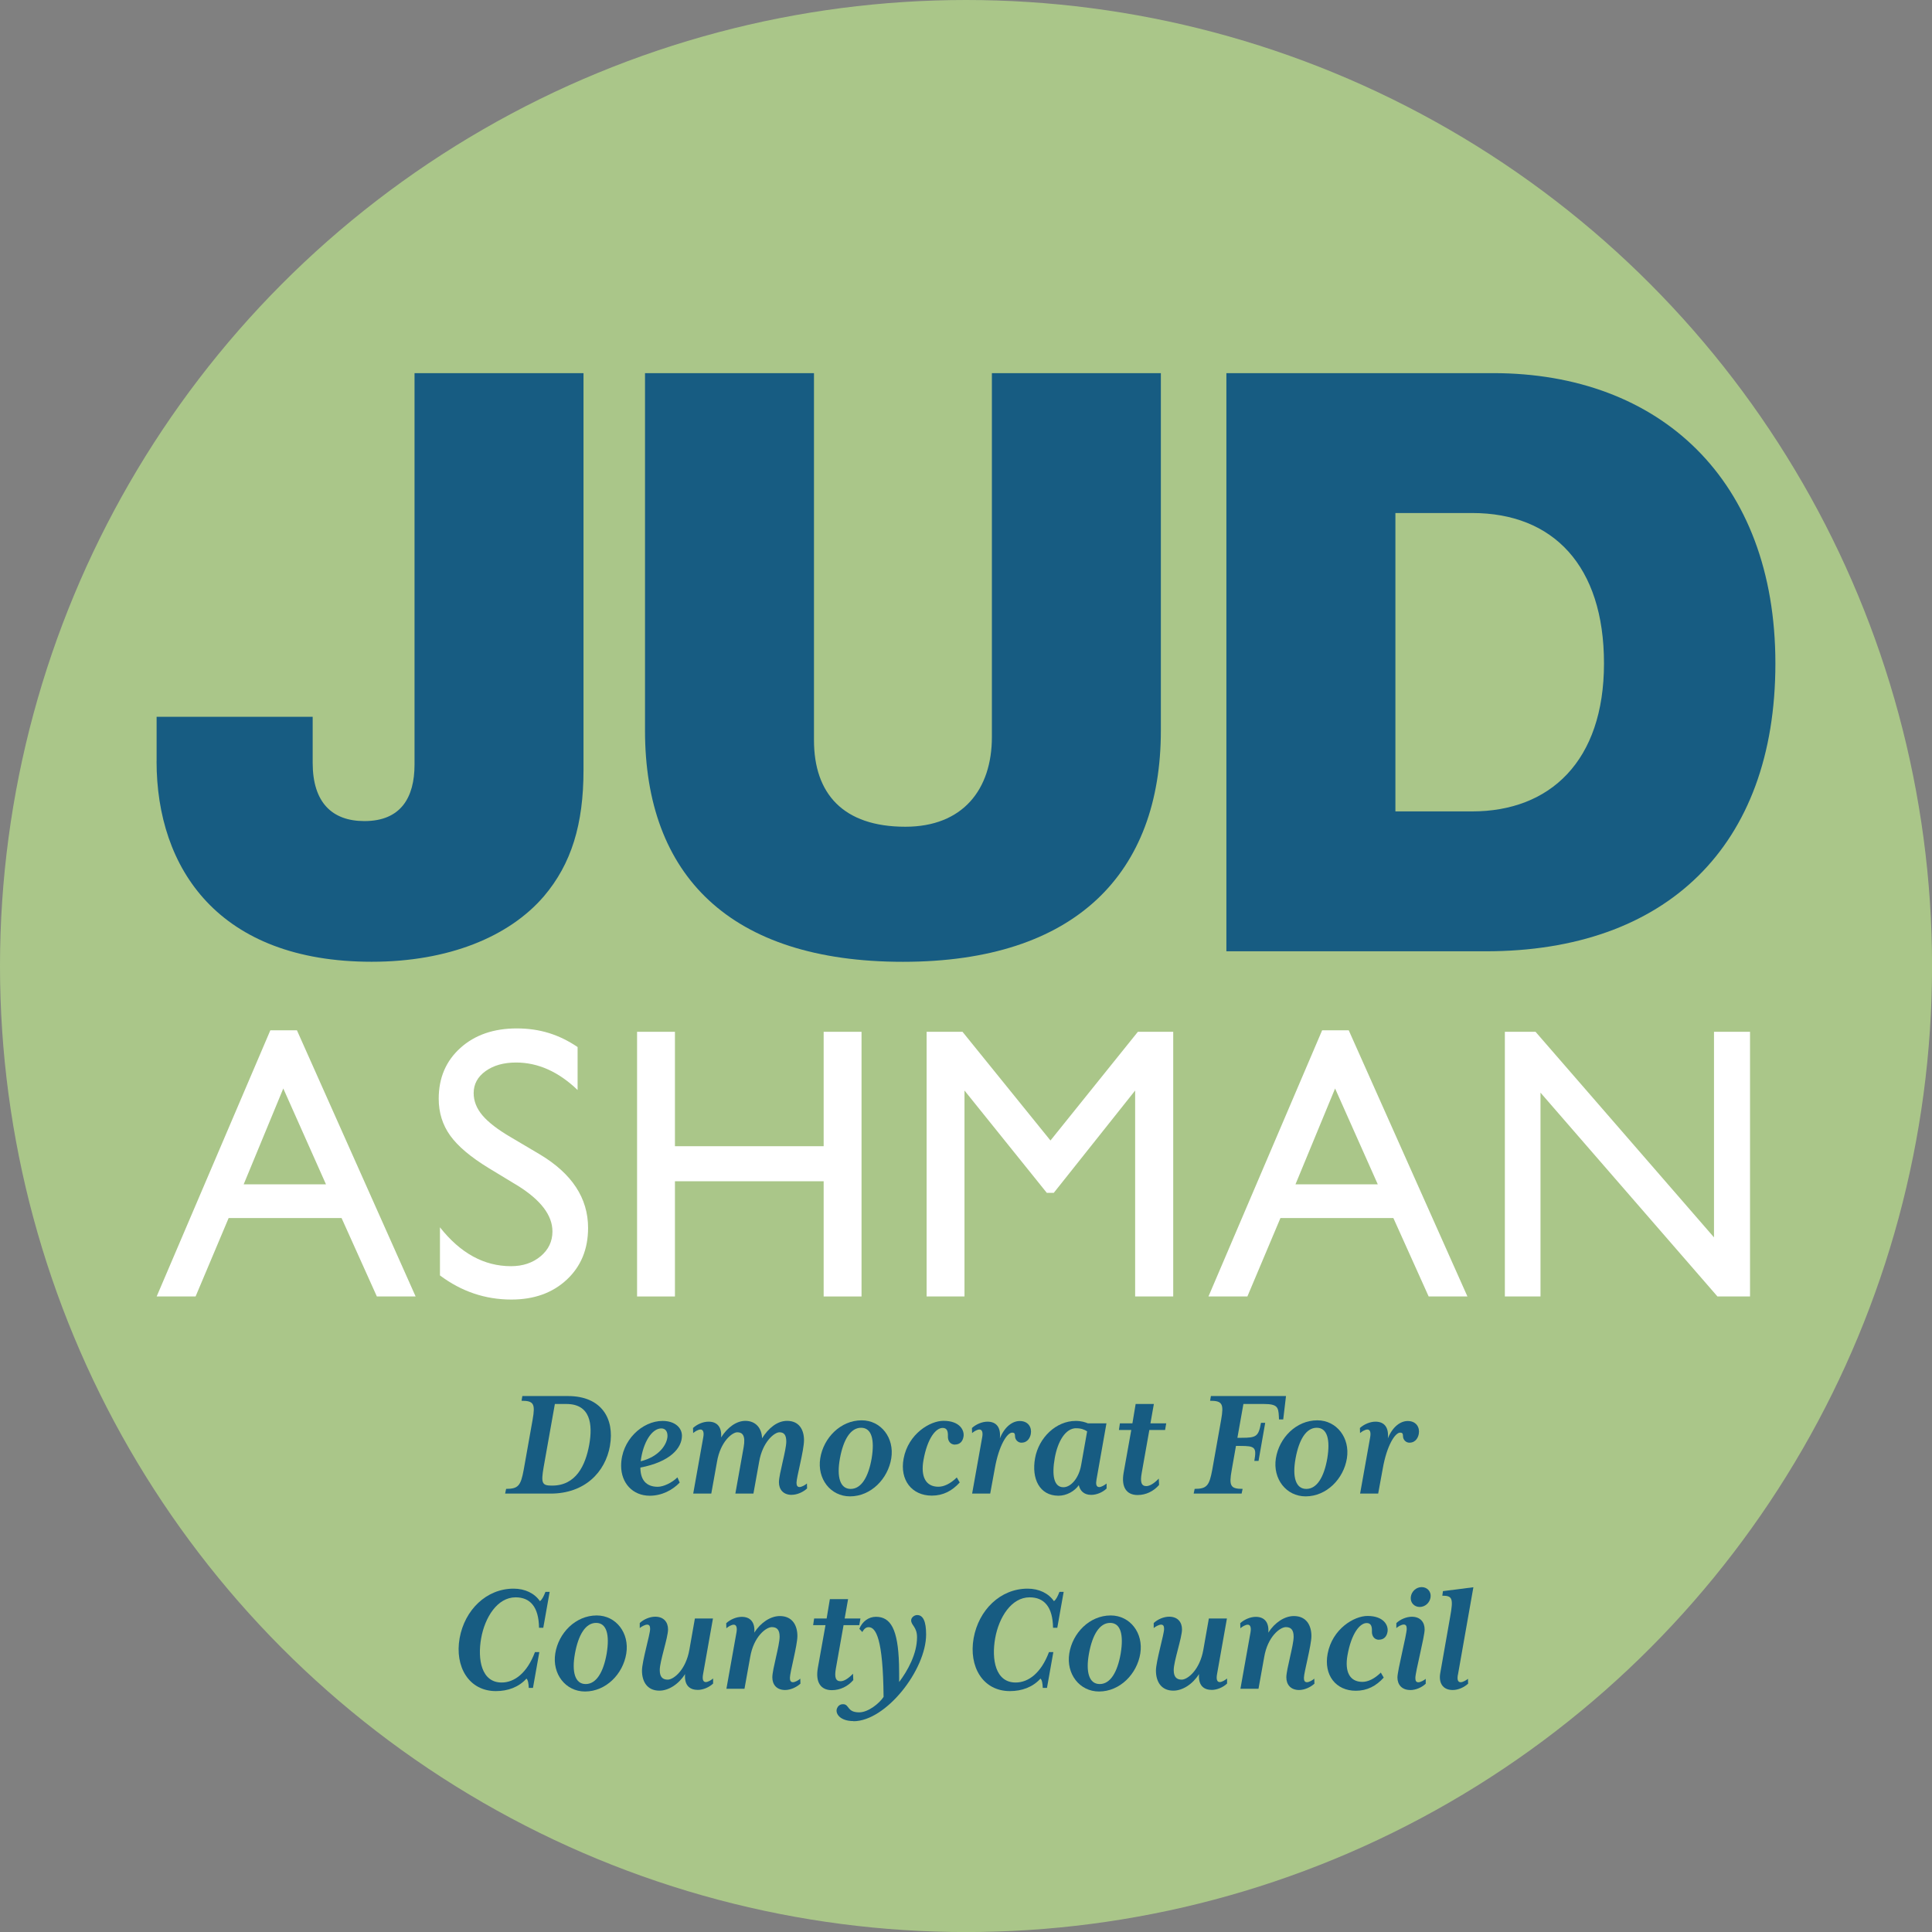
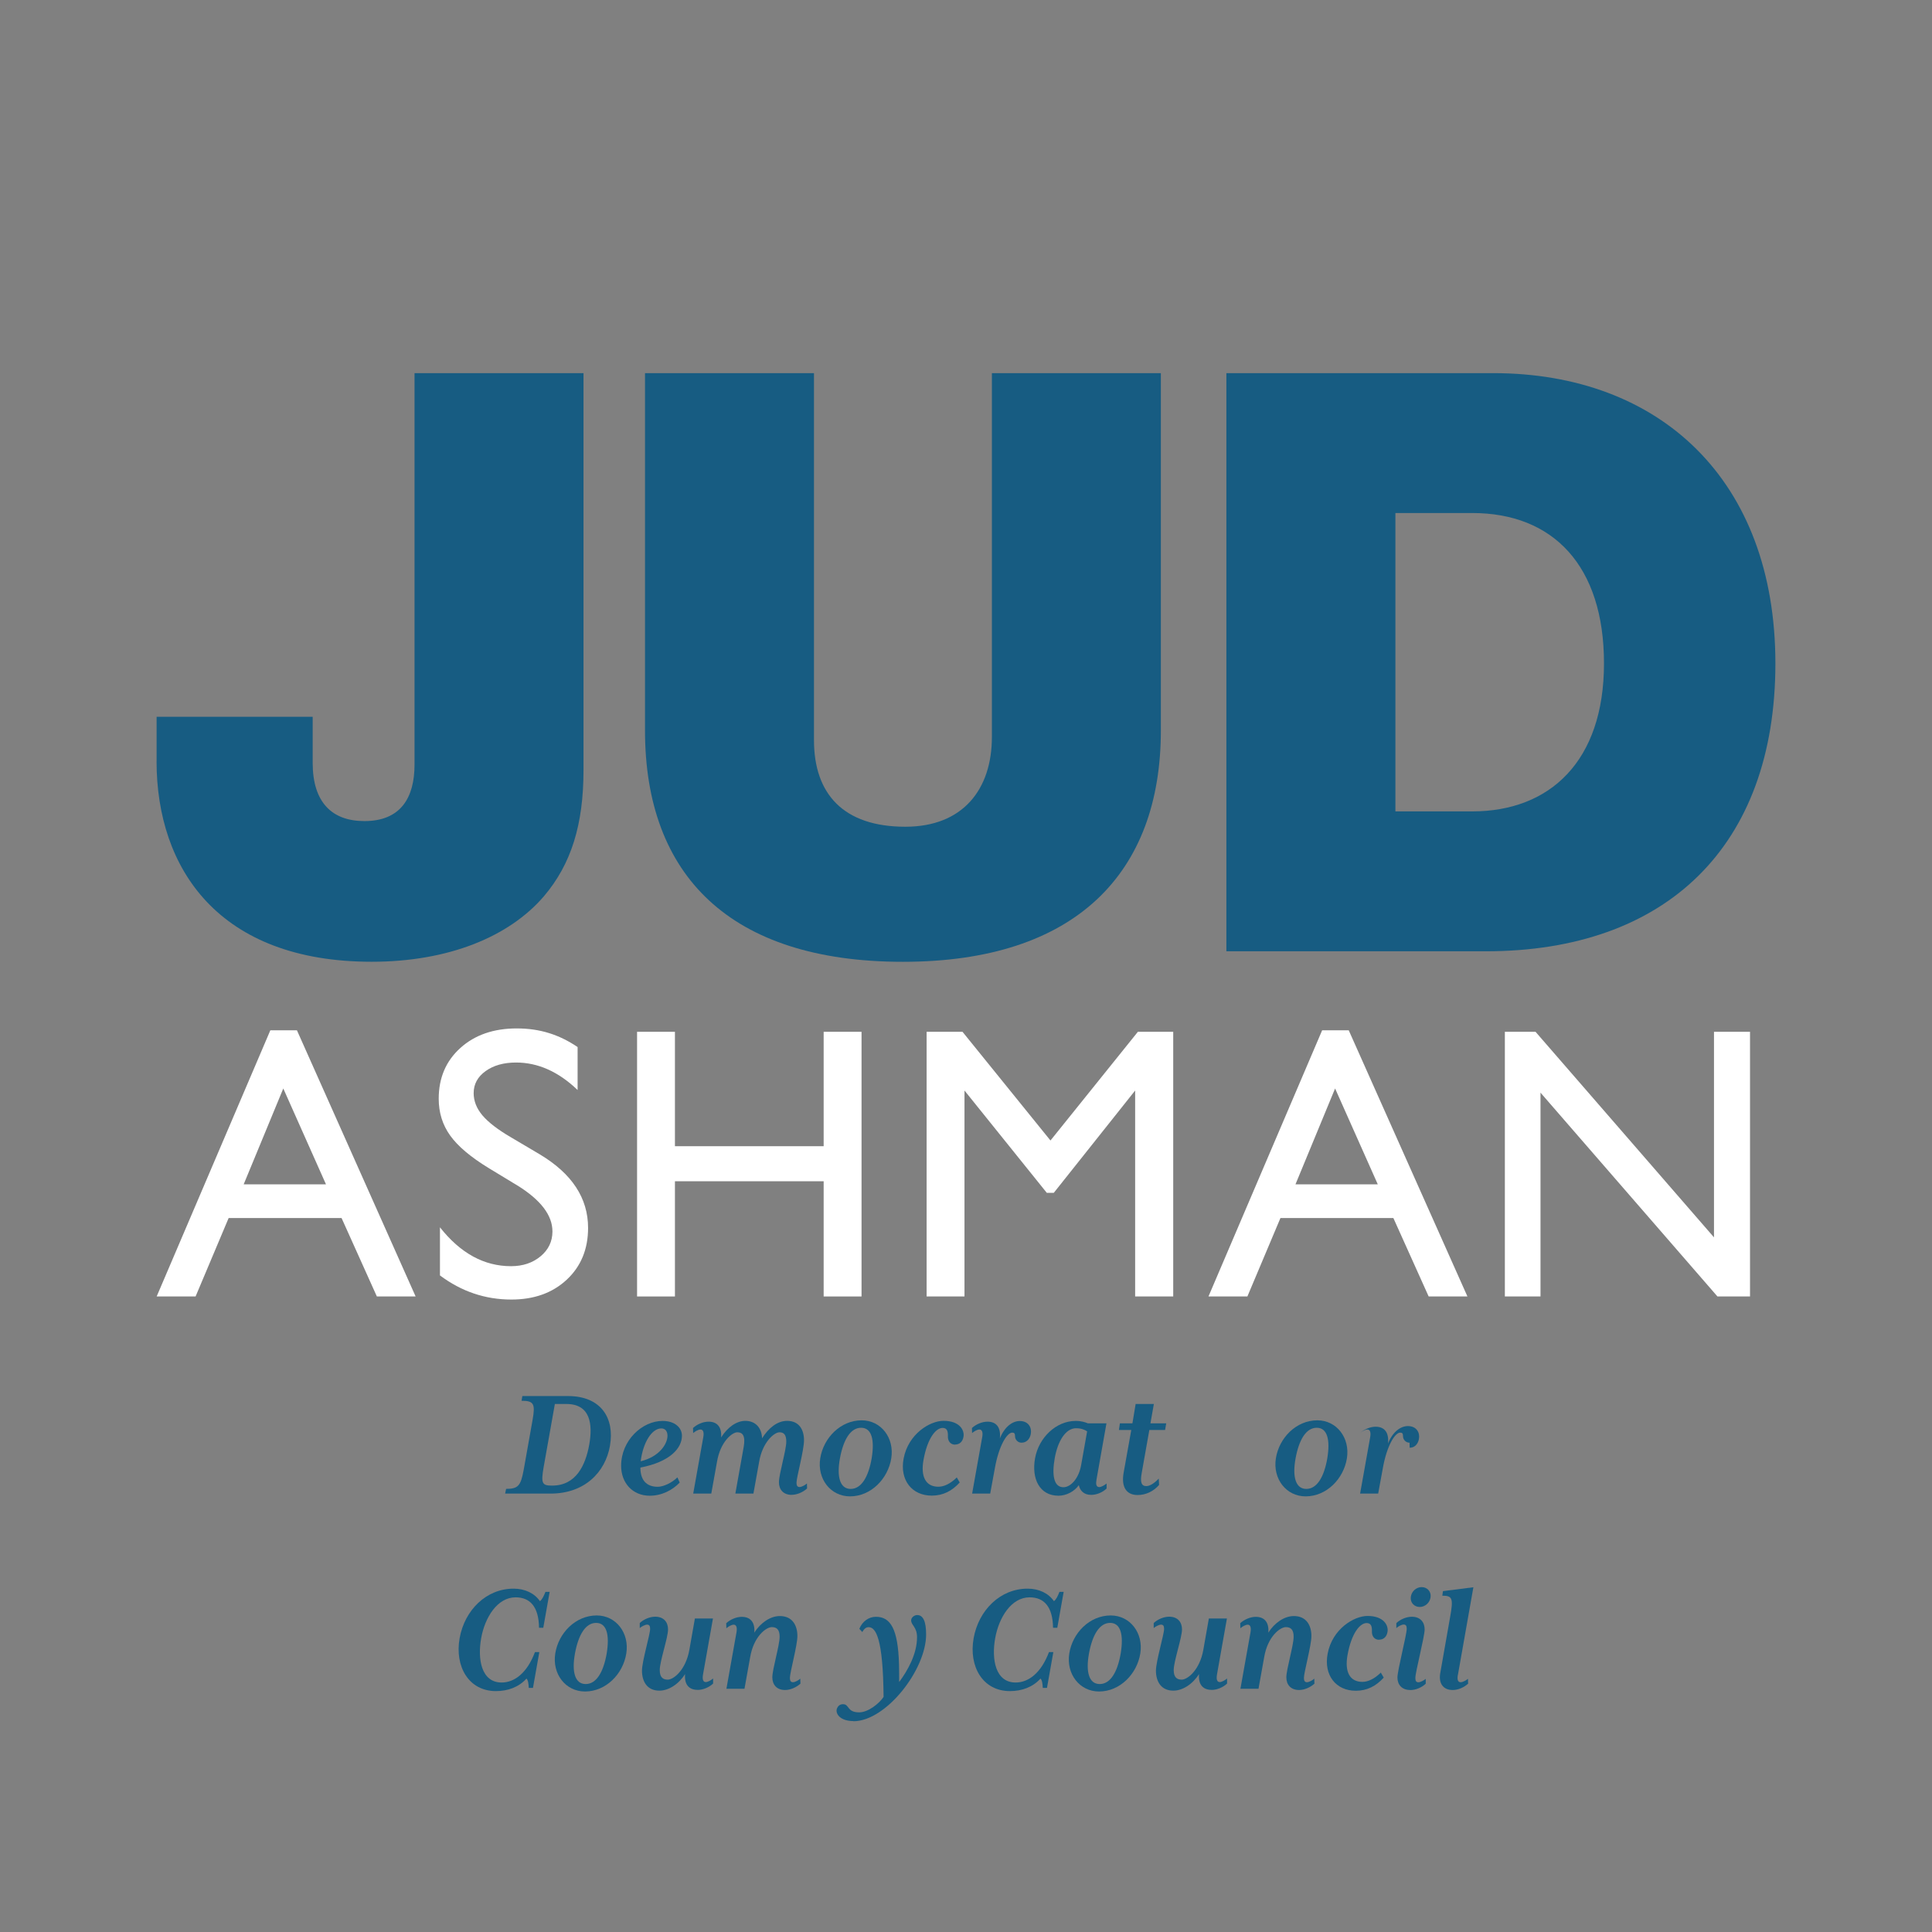
<svg xmlns="http://www.w3.org/2000/svg" id="Layer_1" data-name="Layer 1" viewBox="0 0 389.21 389.21">
  <rect x="0" y="0" width="389.21" height="389.21" fill="#808080" stroke="none" />
  <defs>
    <style>
      .cls-1 {
        fill: #fff;
      }

      .cls-2 {
        fill: #aac689;
      }

      .cls-3 {
        fill: #175c82;
      }
    </style>
  </defs>
-   <circle class="cls-2" cx="194.61" cy="194.61" r="194.61" />
  <g>
    <g>
      <path class="cls-3" d="m122.89,291.23c-.95,5.4-5.14,9.66-11.96,9.66h-9.17l.2-.95c2.46,0,2.95-.65,3.54-3.83l1.8-10.12c.56-3.18.23-3.8-2.23-3.8l.16-.95h9.17c6.81,0,9.43,4.59,8.48,9.99Zm-8.78-8.39h-2.33l-2.26,12.71c-.56,3.24-.33,3.73,1.61,3.73h.1c4.81,0,6.71-4.06,7.47-8.22.75-4.16.23-8.22-4.59-8.22Z" />
      <path class="cls-3" d="m129.01,295.65c0,2.52,1.21,3.87,3.5,3.87,1.15,0,2.88-.82,3.96-1.9l.46,1.05c-1.44,1.51-3.6,2.65-6.03,2.65-3.44,0-5.77-2.55-5.77-6.03,0-5.14,4.26-9.04,8.35-9.04,2.49,0,3.9,1.38,3.9,2.98,0,2.49-2.36,5.27-8.39,6.42Zm4.22-7.89c-1.87,0-3.67,2.72-4.16,6.62,3.77-.92,5.37-3.47,5.4-5.11,0-.92-.43-1.51-1.25-1.51Z" />
      <path class="cls-3" d="m159.51,301.15c-1.74,0-2.59-1.11-2.59-2.55,0-1.64,1.48-6.42,1.48-8.19,0-1.34-.46-1.87-1.38-1.87-1.02,0-3.41,1.93-4.09,5.96l-1.15,6.39h-3.64l1.67-9.34c.43-2.39-.26-3.01-1.28-3.01s-3.41,1.87-4.09,5.96l-1.15,6.39h-3.64l2.03-11.37c.17-.92,0-1.54-.56-1.54-.46,0-1.11.39-1.48.72l-.03-1.02c.82-.75,2-1.28,3.14-1.28,1.77,0,2.69,1.15,2.52,3.18,1.28-2.03,3.08-3.34,4.88-3.34,2.13,0,3.31,1.51,3.37,3.51,1.28-2.03,3.04-3.51,5.04-3.51,2.46,0,3.41,1.83,3.41,3.9s-1.51,7.47-1.51,8.55c0,.56.16.88.62.88.43,0,1.18-.43,1.48-.72l.03,1.01c-.82.75-2.03,1.28-3.11,1.28Z" />
      <path class="cls-3" d="m171.24,301.45c-3.93,0-6.65-3.54-6-7.66s4.09-7.66,8.35-7.66c3.9,0,6.62,3.54,5.96,7.66s-4.09,7.66-8.32,7.66Zm2.23-13.82c-2.13,0-3.57,2.39-4.26,6.16-.69,3.77.03,6.16,2.16,6.16s3.57-2.36,4.23-6.16c.62-3.77,0-6.16-2.13-6.16Z" />
      <path class="cls-3" d="m192.4,291.03c-.92,0-1.48-.72-1.44-1.7.03-.85-.1-1.67-1.05-1.67-1.38,0-3.08,2.06-3.87,6.48-.59,3.31.43,5.37,3.01,5.37,1.08,0,2.42-.59,3.7-1.87l.59,1.01c-1.54,1.7-3.34,2.65-5.63,2.65-4,0-6.49-3.14-5.67-7.47.95-5.01,5.34-7.6,8.03-7.6,3.34,0,4.26,1.97,4.03,3.21-.16.95-.75,1.57-1.7,1.57Z" />
      <path class="cls-3" d="m205.8,290.64c-.79,0-1.28-.65-1.31-1.21-.03-.53-.03-.82-.59-.82-1.01,0-2.69,2.59-3.5,7.27l-.92,5.01h-3.64l2.03-11.37c.17-.92,0-1.54-.56-1.54-.46,0-1.11.39-1.48.72l-.03-1.02c.82-.75,2.03-1.28,3.14-1.28,1.77,0,2.72,1.15,2.49,3.37.98-2.42,2.59-3.5,4-3.5,1.8,0,2.46,1.38,2.23,2.59-.1.62-.56,1.77-1.87,1.77Z" />
      <path class="cls-3" d="m219.82,301.15c-1.54,0-2.26-.92-2.49-1.96-.85,1.24-2.49,2.13-4.09,2.13-3.83,0-5.47-3.44-4.72-7.57.75-4.13,4.22-7.5,8.19-7.5,1.11,0,1.9.26,2.46.49h3.73l-2,11.3c-.16.88-.1,1.54.56,1.54.43,0,1.11-.43,1.47-.72v1.01c-.82.79-2.03,1.28-3.11,1.28Zm-3.01-13.43c-2.19,0-3.73,2.69-4.32,5.99-.62,3.47-.2,5.9,1.74,5.9,1.51,0,3.11-1.83,3.57-4.45l1.21-6.81c-.56-.36-1.21-.62-2.2-.62Z" />
      <path class="cls-3" d="m234.72,288.08h-3.18l-1.54,8.68c-.33,1.8-.07,2.62.92,2.62.53,0,1.34-.29,2.52-1.51l.06,1.28c-1.11,1.28-2.65,2.03-4.32,2.03-2.23,0-3.34-1.57-2.82-4.49l1.54-8.61h-2.49l.2-1.34h2.52l.65-3.9h3.67l-.69,3.9h3.18l-.23,1.34Z" />
-       <path class="cls-3" d="m258.51,285.95h-.85l-.03-.65c-.1-1.77-.26-2.46-3.01-2.46h-4.13l-1.21,6.81h.85c2.95,0,3.41-.26,3.9-3.01h.85l-1.34,7.66h-.85c.49-2.75.13-3.01-2.82-3.01h-.88l-.85,4.82c-.59,3.24-.26,3.83,2.19,3.83l-.2.95h-9.66l.2-.95c2.46,0,2.95-.65,3.54-3.83l1.8-10.12c.56-3.18.23-3.8-2.23-3.8l.16-.95h15.13l-.56,4.72Z" />
      <path class="cls-3" d="m263.03,301.45c-3.93,0-6.65-3.54-6-7.66s4.09-7.66,8.35-7.66c3.9,0,6.62,3.54,5.96,7.66s-4.09,7.66-8.32,7.66Zm2.23-13.82c-2.13,0-3.57,2.39-4.26,6.16-.69,3.77.03,6.16,2.16,6.16s3.57-2.36,4.23-6.16c.62-3.77,0-6.16-2.13-6.16Z" />
-       <path class="cls-3" d="m283.96,290.64c-.79,0-1.28-.65-1.31-1.21-.03-.53-.03-.82-.59-.82-1.01,0-2.69,2.59-3.5,7.27l-.92,5.01h-3.64l2.03-11.37c.16-.92,0-1.54-.56-1.54-.46,0-1.11.39-1.48.72l-.03-1.02c.82-.75,2.03-1.28,3.14-1.28,1.77,0,2.72,1.15,2.49,3.37.98-2.42,2.59-3.5,4-3.5,1.8,0,2.46,1.38,2.23,2.59-.1.62-.56,1.77-1.87,1.77Z" />
+       <path class="cls-3" d="m283.96,290.64c-.79,0-1.28-.65-1.31-1.21-.03-.53-.03-.82-.59-.82-1.01,0-2.69,2.59-3.5,7.27l-.92,5.01h-3.64l2.03-11.37c.16-.92,0-1.54-.56-1.54-.46,0-1.11.39-1.48.72c.82-.75,2.03-1.28,3.14-1.28,1.77,0,2.72,1.15,2.49,3.37.98-2.42,2.59-3.5,4-3.5,1.8,0,2.46,1.38,2.23,2.59-.1.62-.56,1.77-1.87,1.77Z" />
      <path class="cls-3" d="m109.47,327.92h-.88c-.06-4.23-1.8-6.13-4.72-6.13-3.67,0-6.19,4.03-6.94,8.25s.03,8.91,4.13,8.91c2.59,0,5.14-1.93,6.71-6.13h.88l-1.28,7.21h-.85c-.03-.79-.13-1.57-.46-1.87-1.57,1.74-3.77,2.52-6.16,2.52-5.47,0-8.32-4.95-7.31-10.65,1.02-5.7,5.4-9.99,10.87-9.99,2.33,0,4.23.95,5.31,2.52.46-.33.79-1.05,1.11-1.87h.85l-1.28,7.21Z" />
      <path class="cls-3" d="m117.86,340.76c-3.93,0-6.65-3.54-6-7.66s4.09-7.66,8.35-7.66c3.9,0,6.62,3.54,5.96,7.66-.65,4.13-4.09,7.66-8.32,7.66Zm2.23-13.82c-2.13,0-3.57,2.39-4.26,6.16-.69,3.77.03,6.16,2.16,6.16s3.57-2.36,4.23-6.16c.62-3.77,0-6.16-2.13-6.16Z" />
      <path class="cls-3" d="m140.53,340.43c-1.77,0-2.69-1.11-2.52-3.18-1.28,2.03-3.31,3.34-5.17,3.34-2.49,0-3.51-1.87-3.51-4.03,0-1.87,1.64-7.31,1.64-8.39,0-.56-.13-.88-.62-.88-.43,0-1.18.43-1.47.69v-1.01c.78-.75,2.03-1.28,3.11-1.28,1.74,0,2.59,1.11,2.59,2.56,0,1.67-1.67,6.42-1.67,8.19,0,1.44.62,1.93,1.61,1.93,1.18,0,3.64-1.93,4.36-6.03l1.11-6.29h3.64l-2,11.27c-.16.92-.03,1.54.56,1.54.43,0,1.08-.39,1.47-.72v1.02c-.79.75-2,1.28-3.11,1.28Z" />
      <path class="cls-3" d="m158.18,340.46c-1.74,0-2.59-1.11-2.59-2.55,0-1.64,1.47-6.42,1.47-8.19,0-1.44-.59-1.93-1.57-1.93-1.18,0-3.67,1.93-4.36,6.03l-1.15,6.39h-3.64l2.03-11.37c.16-.92,0-1.54-.56-1.54-.46,0-1.11.39-1.48.72l-.03-1.02c.82-.75,2.03-1.28,3.14-1.28,1.77,0,2.69,1.15,2.52,3.18,1.28-2.03,3.28-3.34,5.14-3.34,2.52,0,3.54,1.87,3.54,4.03,0,1.87-1.51,7.34-1.51,8.42,0,.56.16.88.62.88.43,0,1.18-.43,1.47-.72l.03,1.01c-.82.75-2.03,1.28-3.11,1.28Z" />
-       <path class="cls-3" d="m173.12,327.39h-3.18l-1.54,8.68c-.33,1.8-.07,2.62.92,2.62.53,0,1.34-.29,2.52-1.51l.06,1.28c-1.11,1.28-2.65,2.03-4.32,2.03-2.23,0-3.34-1.57-2.82-4.49l1.54-8.61h-2.49l.2-1.34h2.52l.65-3.9h3.67l-.69,3.9h3.18l-.23,1.34Z" />
      <path class="cls-3" d="m171.94,346.72c-2.62,0-3.64-1.41-3.37-2.42.2-.62.65-1.02,1.34-.98,1.21.06.72,1.64,3.18,1.64,1.8,0,4.03-1.77,4.91-3.11-.1-11.82-1.57-14.05-3.01-14.05-.56,0-.92.36-1.28.98l-.59-.65c.59-1.47,1.87-2.42,3.34-2.42,2.95,0,4.45,2.46,4.65,9.57.03,1.05.03,2.42.03,3.57,1.74-2.33,3.6-5.67,3.6-9.01,0-2.16-1.24-2.42-1.18-3.47.03-.52.62-1.01,1.21-1.01,1.21,0,1.8,1.31,1.8,3.9,0,7.14-8.09,17.49-14.64,17.49Z" />
      <path class="cls-3" d="m213.02,327.92h-.88c-.06-4.23-1.8-6.13-4.72-6.13-3.67,0-6.19,4.03-6.94,8.25-.75,4.22.03,8.91,4.13,8.91,2.59,0,5.14-1.93,6.71-6.13h.88l-1.28,7.21h-.85c-.03-.79-.13-1.57-.46-1.87-1.57,1.74-3.77,2.52-6.16,2.52-5.47,0-8.32-4.95-7.31-10.65,1.02-5.7,5.4-9.99,10.87-9.99,2.33,0,4.23.95,5.31,2.52.46-.33.79-1.05,1.11-1.87h.85l-1.28,7.21Z" />
      <path class="cls-3" d="m221.41,340.76c-3.93,0-6.65-3.54-6-7.66.65-4.13,4.09-7.66,8.35-7.66,3.9,0,6.62,3.54,5.96,7.66s-4.09,7.66-8.32,7.66Zm2.23-13.82c-2.13,0-3.57,2.39-4.26,6.16-.69,3.77.03,6.16,2.16,6.16s3.57-2.36,4.23-6.16c.62-3.77,0-6.16-2.13-6.16Z" />
      <path class="cls-3" d="m244.07,340.43c-1.77,0-2.69-1.11-2.52-3.18-1.28,2.03-3.31,3.34-5.17,3.34-2.49,0-3.51-1.87-3.51-4.03,0-1.87,1.64-7.31,1.64-8.39,0-.56-.13-.88-.62-.88-.43,0-1.18.43-1.47.69v-1.01c.78-.75,2.03-1.28,3.11-1.28,1.74,0,2.59,1.11,2.59,2.56,0,1.67-1.67,6.42-1.67,8.19,0,1.44.62,1.93,1.61,1.93,1.18,0,3.64-1.93,4.36-6.03l1.11-6.29h3.64l-2,11.27c-.16.92-.03,1.54.56,1.54.43,0,1.08-.39,1.47-.72v1.02c-.79.75-2,1.28-3.11,1.28Z" />
      <path class="cls-3" d="m261.73,340.46c-1.74,0-2.59-1.11-2.59-2.55,0-1.64,1.47-6.42,1.47-8.19,0-1.44-.59-1.93-1.57-1.93-1.18,0-3.67,1.93-4.36,6.03l-1.15,6.39h-3.64l2.03-11.37c.16-.92,0-1.54-.56-1.54-.46,0-1.11.39-1.48.72l-.03-1.02c.82-.75,2.03-1.28,3.14-1.28,1.77,0,2.69,1.15,2.52,3.18,1.28-2.03,3.28-3.34,5.14-3.34,2.52,0,3.54,1.87,3.54,4.03,0,1.87-1.51,7.34-1.51,8.42,0,.56.16.88.62.88.43,0,1.18-.43,1.47-.72l.03,1.01c-.82.75-2.03,1.28-3.11,1.28Z" />
      <path class="cls-3" d="m277.82,330.34c-.92,0-1.48-.72-1.44-1.7.03-.85-.1-1.67-1.05-1.67-1.38,0-3.08,2.06-3.87,6.48-.59,3.31.43,5.37,3.01,5.37,1.08,0,2.42-.59,3.7-1.87l.59,1.01c-1.54,1.7-3.34,2.65-5.63,2.65-4,0-6.49-3.14-5.67-7.47.95-5.01,5.34-7.6,8.03-7.6,3.34,0,4.26,1.97,4.03,3.21-.16.95-.75,1.57-1.7,1.57Z" />
      <path class="cls-3" d="m284.11,340.46c-1.7,0-2.59-1.08-2.59-2.52s1.87-8.61,1.87-9.79c0-.56-.13-.88-.62-.88-.43,0-1.18.43-1.47.72v-1.01c.78-.75,2.03-1.28,3.11-1.28,1.74,0,2.59,1.11,2.59,2.56s-1.87,8.58-1.87,9.76c0,.56.13.88.62.88.43,0,1.18-.43,1.47-.69v.98c-.78.75-2,1.28-3.11,1.28Zm2.29-20.73c1.11,0,1.93.88,1.8,2-.13,1.11-1.08,2-2.19,2s-1.93-.88-1.8-2,1.08-2,2.19-2Z" />
      <path class="cls-3" d="m293.7,337.38c-.16.88-.07,1.51.56,1.51.46,0,1.18-.43,1.47-.69l.03.98c-.82.75-2,1.28-3.11,1.28-2.03,0-2.82-1.47-2.52-3.31l2-11.37c.69-3.8.46-4.32-1.57-4.32l.13-.92,6.13-.78-3.11,17.62Z" />
    </g>
    <g>
      <g>
        <path class="cls-3" d="m31.55,153.36v-8.96h31.44v9.28c0,7.98,3.91,11.73,10.42,11.73,7.33,0,10.1-4.72,10.1-11.4v-78.84h34.04v79.98c0,10.91-2.44,18.89-7.98,25.41-7,8.15-19.22,13.19-34.7,13.19-30.79,0-43.33-18.73-43.33-40.4Z" />
        <path class="cls-3" d="m129.94,147.17v-72h34.04v73.95c0,10.75,5.86,17.43,18.41,17.43,11.56,0,17.43-7.49,17.43-18.08v-73.3h34.04v72c0,28.67-17.1,46.59-51.96,46.59s-51.96-17.43-51.96-46.59Z" />
        <path class="cls-3" d="m247.06,75.17h53.75c33.56,0,56.85,21.5,56.85,58.48s-22.15,57.99-58.31,57.99h-52.29v-116.47Zm49.52,88.29c15.64,0,26.55-10.1,26.55-29.81s-10.26-30.3-26.55-30.3h-15.47v60.11h15.47Z" />
      </g>
      <g>
        <path class="cls-1" d="m54.45,207.56h5.37l23.91,53.62h-7.81l-7.11-15.8h-22.75l-6.66,15.8h-7.84l22.9-53.62Zm11.22,31.03l-8.6-19.31-7.98,19.31h16.58Z" />
        <path class="cls-1" d="m104.26,238.84l-5.8-3.52c-3.64-2.22-6.23-4.41-7.77-6.56-1.54-2.15-2.31-4.62-2.31-7.42,0-4.2,1.46-7.61,4.37-10.23,2.91-2.62,6.7-3.93,11.36-3.93s8.54,1.25,12.25,3.75v8.66c-3.84-3.69-7.98-5.54-12.4-5.54-2.49,0-4.54.58-6.14,1.73-1.6,1.15-2.4,2.63-2.4,4.43,0,1.6.59,3.09,1.77,4.49,1.18,1.39,3.08,2.86,5.7,4.39l5.83,3.45c6.5,3.88,9.75,8.83,9.75,14.83,0,4.27-1.43,7.75-4.29,10.42-2.86,2.67-6.58,4.01-11.16,4.01-5.27,0-10.06-1.62-14.39-4.86v-9.69c4.12,5.22,8.89,7.83,14.31,7.83,2.39,0,4.38-.67,5.97-2,1.59-1.33,2.38-3,2.38-5,0-3.25-2.34-6.32-7.02-9.24Z" />
        <path class="cls-1" d="m165.93,207.86h7.63v53.32h-7.63v-23.21h-29.96v23.21h-7.63v-53.32h7.63v23.05h29.96v-23.05Z" />
        <path class="cls-1" d="m229.21,207.86h7.14v53.32h-7.67v-41.49l-16.39,20.61h-1.41l-16.58-20.61v41.49h-7.63v-53.32h7.23l17.72,21.9,17.61-21.9Z" />
        <path class="cls-1" d="m266.34,207.56h5.37l23.91,53.62h-7.81l-7.11-15.8h-22.75l-6.66,15.8h-7.84l22.9-53.62Zm11.22,31.03l-8.6-19.31-7.98,19.31h16.58Z" />
        <path class="cls-1" d="m345.3,207.86h7.25v53.32h-6.56l-35.65-41.06v41.06h-7.18v-53.32h6.18l35.95,41.41v-41.41Z" />
      </g>
    </g>
  </g>
</svg>